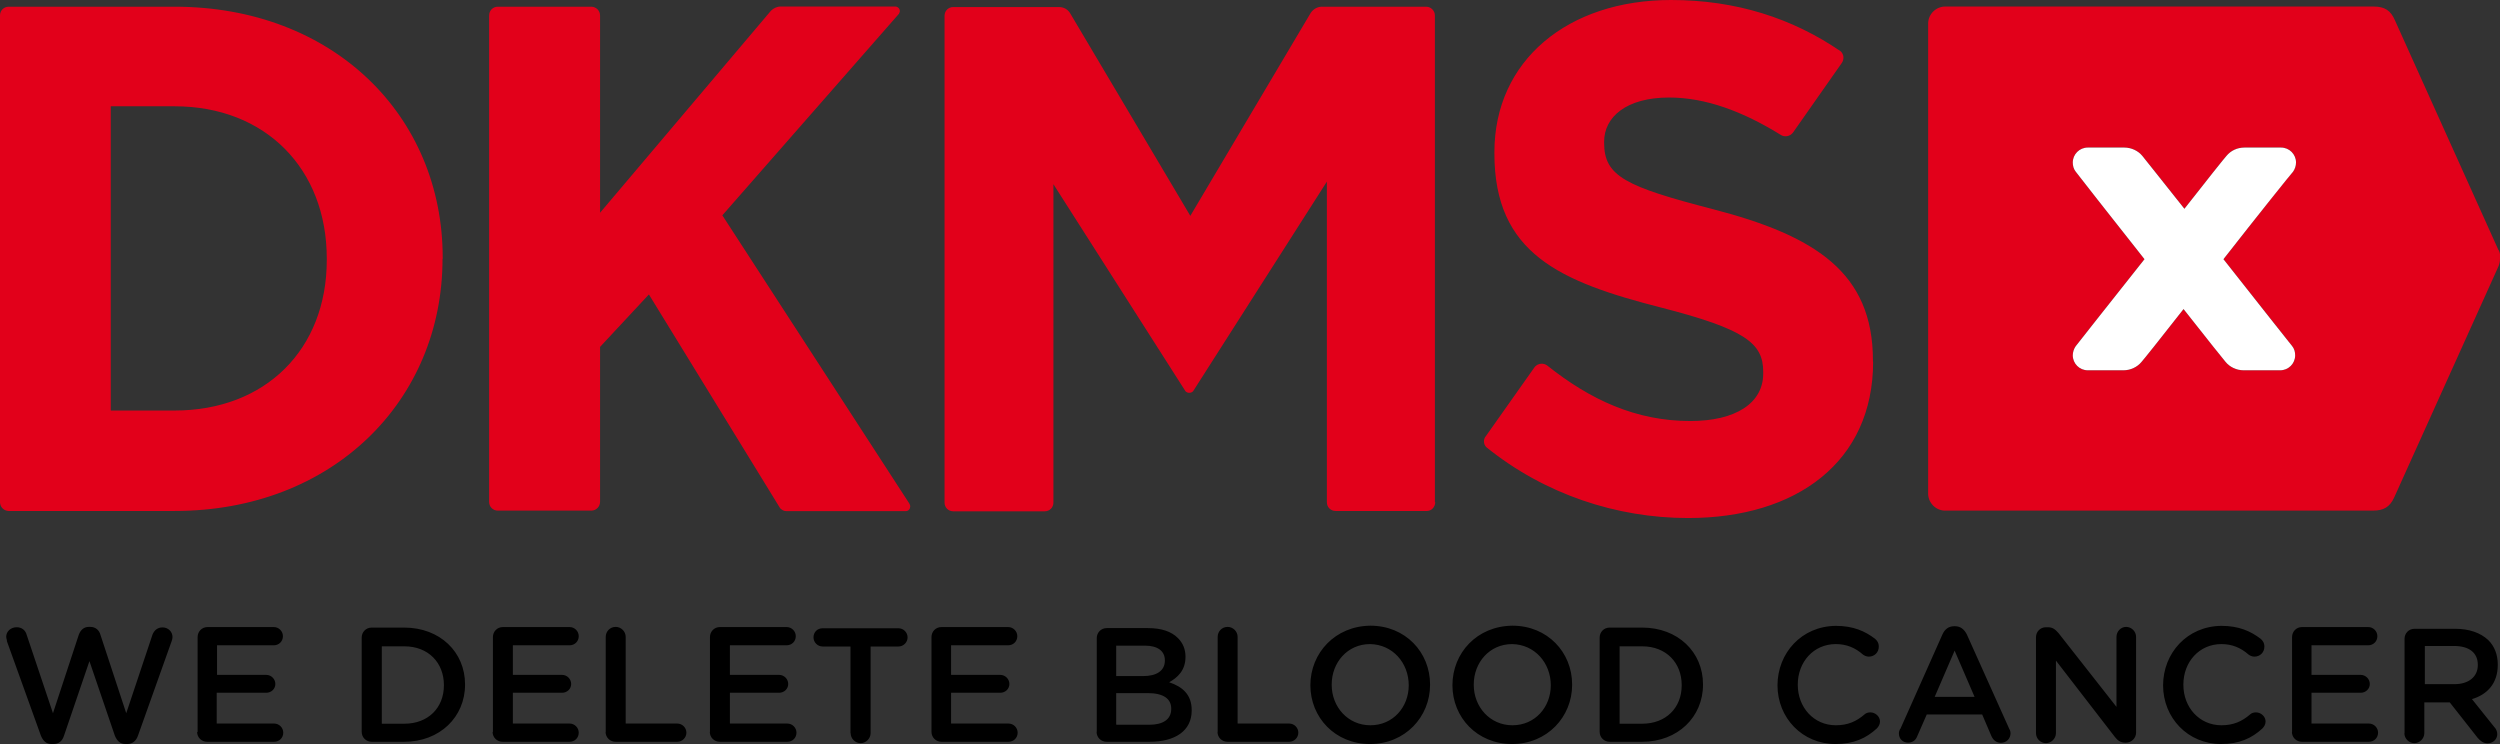
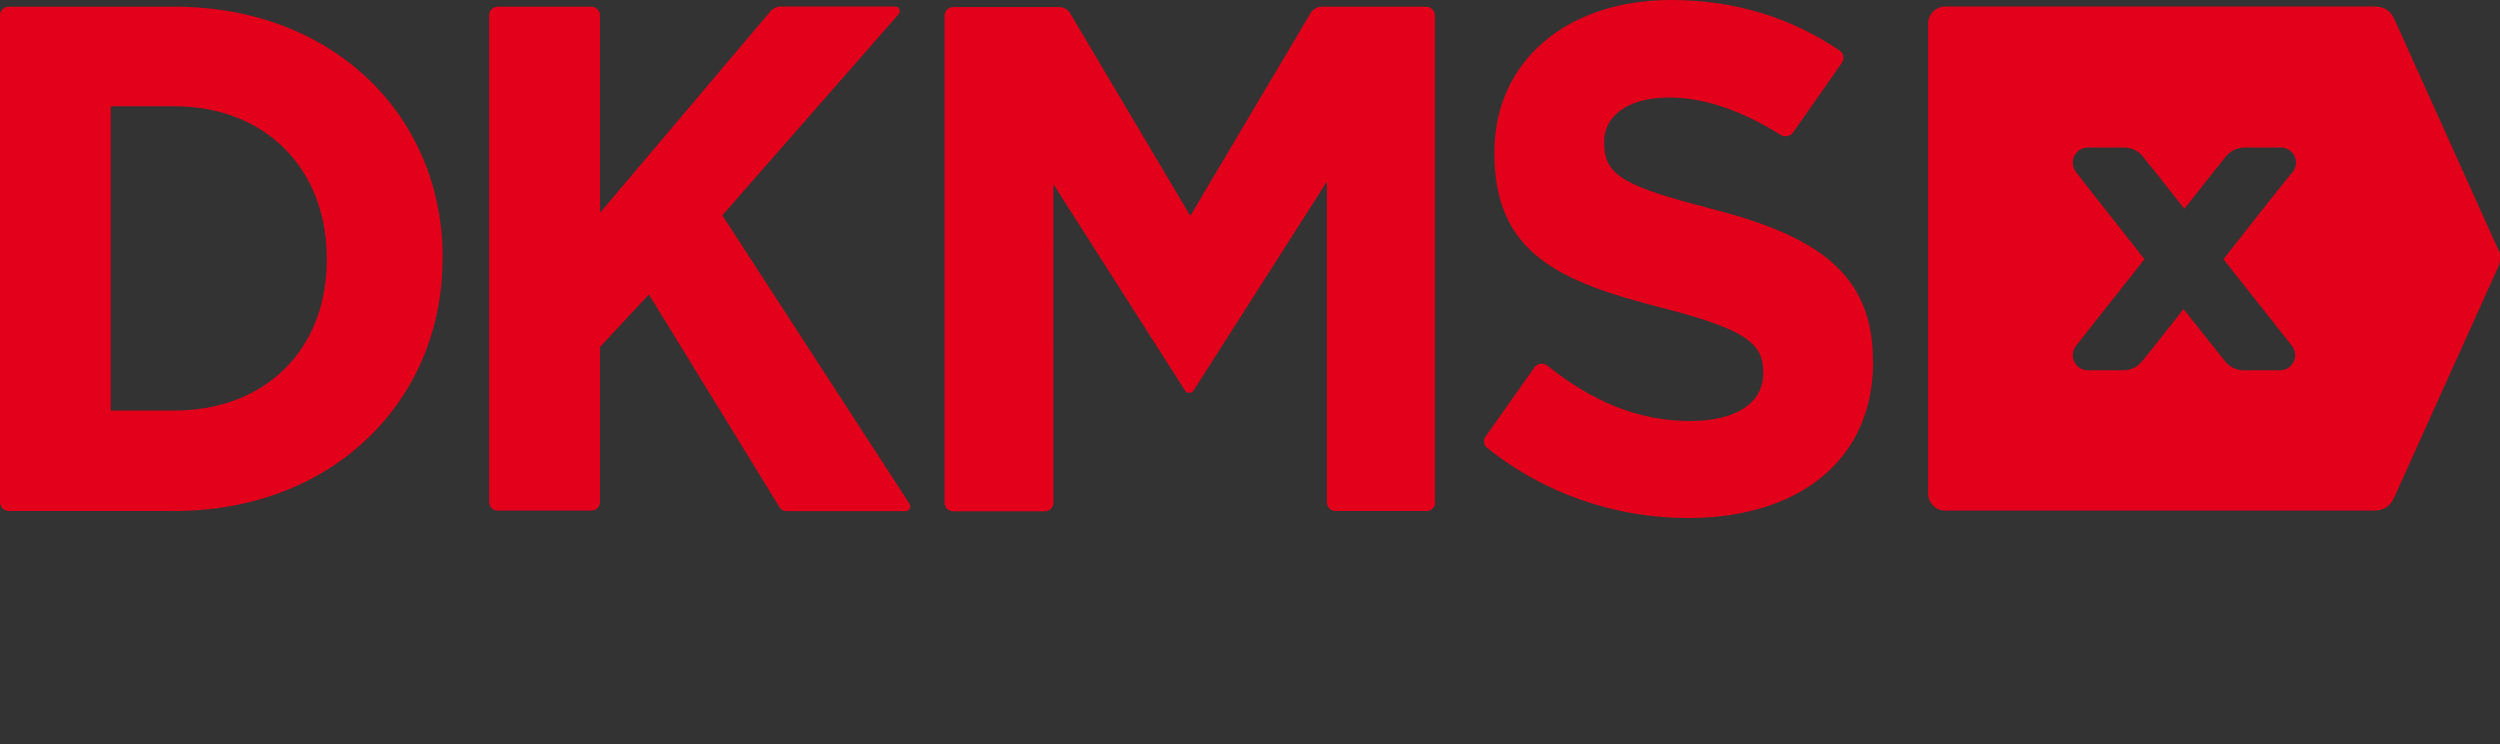
<svg xmlns="http://www.w3.org/2000/svg" id="Layer_2" data-name="Layer 2" viewBox="0 0 145.36 43.26">
  <rect x="0" y="0" width="145.36" height="43.26" fill="#333333" stroke="none" />
  <defs>
    <style>
      .cls-1 {
        fill: #fff;
      }

      .cls-2 {
        fill: #e2001a;
      }
    </style>
  </defs>
  <g id="Layer_1-2" data-name="Layer 1">
    <path class="cls-2" d="M19,15.12c0,5.19-3.56,8.75-8.85,8.75h-3.71V6.18h3.71c5.28,0,8.85,3.63,8.85,8.85v.1ZM25.74,15.05v-.07C25.74,6.71,19.36.39,10.15.39H.51c-.29,0-.51.22-.51.51v28.3c0,.29.24.51.51.51h9.64c9.21,0,15.58-6.42,15.58-14.66ZM52.93,29.44s-.02-.1-.05-.15l-10.88-16.77L52.27.8s.05-.1.05-.15c0-.15-.12-.27-.27-.27h-6.66c-.22,0-.41.1-.56.24l-9.94,11.75V.9c0-.29-.24-.51-.51-.51h-5.43c-.29,0-.51.22-.51.51v28.28c0,.29.22.51.51.51h5.43c.29,0,.51-.24.51-.51v-9.01l2.84-3.05,7.63,12.43c.1.1.22.17.36.17h6.93c.17,0,.27-.12.27-.27ZM83.43,29.2V.9c0-.29-.24-.51-.51-.51h-6.06c-.27,0-.51.15-.65.36l-7,11.8L62.21.75c-.15-.22-.36-.34-.65-.34h-6.13c-.29,0-.51.22-.51.51v28.3c0,.29.22.51.51.51h5.31c.29,0,.51-.22.51-.51V10.71l7.68,12.04c.12.12.32.12.44,0l7.78-12.19v18.64c0,.29.22.51.51.51h5.31c.27,0,.48-.24.48-.51ZM108.9,21.03v-.07c0-5.11-3.34-7.25-9.31-8.8-5.06-1.31-6.32-1.91-6.32-3.85v-.07c0-1.43,1.28-2.57,3.78-2.57,2.11,0,4.27.8,6.47,2.16.24.17.56.1.73-.12l2.84-4.05c.15-.22.12-.51-.07-.68-2.79-1.91-6.06-2.98-9.86-2.98-5.99,0-10.27,3.51-10.27,8.85v.07c0,5.82,3.8,7.46,9.72,8.97,4.9,1.26,5.91,2.08,5.91,3.73v.1c0,1.72-1.6,2.76-4.24,2.76-3.17,0-5.82-1.24-8.31-3.22-.22-.17-.53-.15-.73.07l-2.84,4.02c-.17.19-.15.48.02.65,3.39,2.74,7.58,4.12,11.73,4.12,6.32,0,10.76-3.27,10.76-9.09ZM129.28,15.07c2.01,2.54,3.93,4.97,4,5.06.12.15.17.34.17.53,0,.48-.39.87-.87.87h-2.13c-.41,0-.8-.19-1.04-.48-.07-.07-1.09-1.38-2.45-3.08-1.33,1.7-2.37,3-2.45,3.08-.24.29-.63.48-1.04.48h-2.08c-.48,0-.87-.39-.87-.87,0-.19.07-.39.17-.53.07-.1,1.99-2.52,4-5.06-2.01-2.54-3.93-4.99-4-5.09-.12-.15-.17-.34-.17-.53,0-.48.39-.87.87-.87h2.13c.41,0,.8.19,1.04.48.07.07,1.11,1.38,2.45,3.08,1.33-1.7,2.37-3,2.45-3.08.24-.29.63-.48,1.04-.48h2.13c.48,0,.87.39.87.87,0,.19-.07.39-.17.53-.12.1-2.04,2.52-4.05,5.09ZM145.28,14.56l-6.03-13.38c-.24-.56-.58-.8-1.24-.8h-24.91c-.53,0-.99.44-.99.99v27.33c0,.53.44.99.99.99h24.86c.65,0,.99-.22,1.24-.75l6.06-13.43c.07-.15.1-.32.1-.48.02-.17,0-.34-.07-.48Z" />
-     <path class="cls-1" d="M129.28,15.07c2.01,2.54,3.93,4.99,4,5.06.12.15.17.34.17.53,0,.48-.39.87-.87.87h-2.13c-.41,0-.8-.19-1.04-.48-.07-.07-1.11-1.38-2.45-3.08-1.33,1.7-2.37,3-2.45,3.08-.24.29-.63.48-1.04.48h-2.08c-.48,0-.87-.39-.87-.87,0-.19.07-.39.17-.53.07-.1,1.99-2.52,4-5.06-2.01-2.54-3.93-4.99-4-5.09-.12-.15-.17-.34-.17-.53,0-.48.39-.87.87-.87h2.13c.41,0,.8.19,1.04.48.07.07,1.09,1.38,2.45,3.08,1.33-1.7,2.37-3,2.45-3.08.24-.29.61-.48,1.04-.48h2.13c.48,0,.87.39.87.87,0,.19-.07.39-.17.53-.1.1-2.04,2.52-4.05,5.09Z" />
-     <path d="M140.99,39.79v-2.23h1.7c.87,0,1.38.39,1.38,1.09v.02c0,.68-.53,1.11-1.36,1.11h-1.72ZM139.8,42.63c0,.32.27.58.58.58s.58-.27.58-.58v-1.79h1.48l1.62,2.06c.15.17.32.32.58.32.29,0,.56-.22.56-.53,0-.17-.07-.32-.19-.44l-1.28-1.6c.9-.27,1.5-.92,1.5-1.99v-.02c0-.58-.19-1.07-.56-1.43-.44-.41-1.09-.65-1.91-.65h-2.37c-.34,0-.58.27-.58.58v5.5ZM133.26,42.55c0,.34.27.58.58.58h3.9c.29,0,.53-.22.53-.53,0-.29-.24-.53-.53-.53h-3.34v-1.79h2.86c.29,0,.53-.22.53-.51s-.24-.53-.53-.53h-2.86v-1.72h3.3c.29,0,.53-.22.53-.53,0-.29-.24-.53-.53-.53h-3.85c-.34,0-.58.27-.58.58v5.53ZM125.77,39.84c0,1.91,1.45,3.42,3.37,3.42,1.07,0,1.79-.34,2.4-.9.1-.1.19-.24.19-.41,0-.29-.27-.53-.56-.53-.15,0-.27.05-.34.12-.48.41-.97.63-1.67.63-1.28,0-2.21-1.04-2.21-2.35v-.02c0-1.31.92-2.35,2.21-2.35.63,0,1.14.22,1.58.61.07.05.19.12.34.12.32,0,.58-.24.58-.58,0-.22-.1-.36-.22-.46-.58-.44-1.26-.75-2.28-.75-1.99.02-3.39,1.58-3.39,3.47ZM118.38,42.63c0,.32.27.58.58.58s.58-.27.58-.58v-4.22l3.42,4.43c.17.22.34.34.61.34h.05c.32,0,.58-.27.58-.58v-5.57c0-.32-.27-.58-.58-.58s-.56.27-.56.58v4.07l-3.37-4.29c-.17-.19-.32-.34-.61-.34h-.12c-.34,0-.58.27-.58.58v5.57ZM112.49,40.52l1.16-2.69,1.16,2.69h-2.33ZM110.48,42.38c-.05.1-.07.17-.07.27,0,.32.24.53.53.53.24,0,.44-.12.53-.36l.56-1.28h3.22l.53,1.24c.1.24.29.41.56.41.32,0,.56-.24.56-.56,0-.07-.02-.17-.07-.24l-2.47-5.5c-.15-.29-.36-.48-.7-.48h-.02c-.34,0-.56.17-.7.48l-2.45,5.5ZM103.35,39.84c0,1.91,1.45,3.42,3.37,3.42,1.07,0,1.79-.34,2.4-.9.1-.1.19-.24.19-.41,0-.29-.27-.53-.56-.53-.15,0-.27.05-.34.12-.48.41-.97.63-1.67.63-1.28,0-2.21-1.04-2.21-2.35v-.02c0-1.31.92-2.35,2.21-2.35.63,0,1.14.22,1.58.61.07.05.19.12.34.12.32,0,.58-.24.58-.58,0-.22-.1-.36-.22-.46-.58-.44-1.26-.75-2.28-.75-1.99.02-3.39,1.58-3.39,3.47ZM94.17,42.09v-4.51h1.31c1.41,0,2.3.97,2.3,2.25v.02c0,1.31-.92,2.23-2.3,2.23h-1.31ZM93.01,42.55c0,.34.27.58.58.58h1.89c2.08,0,3.54-1.45,3.54-3.32v-.02c0-1.87-1.45-3.3-3.54-3.3h-1.89c-.34,0-.58.27-.58.58v5.48ZM90.17,39.84c0,1.28-.92,2.33-2.23,2.33s-2.25-1.07-2.25-2.35v-.02c0-1.28.92-2.35,2.23-2.35,1.31.02,2.25,1.09,2.25,2.4ZM84.45,39.84c0,1.87,1.43,3.42,3.47,3.42s3.49-1.58,3.49-3.44v-.02c0-1.87-1.43-3.42-3.47-3.42-2.06.02-3.49,1.58-3.49,3.47ZM81.91,39.84c0,1.28-.92,2.33-2.23,2.33s-2.25-1.07-2.25-2.35v-.02c0-1.28.92-2.35,2.23-2.35,1.31.02,2.25,1.09,2.25,2.4ZM76.19,39.84c0,1.87,1.43,3.42,3.47,3.42s3.49-1.58,3.49-3.44v-.02c0-1.87-1.43-3.42-3.47-3.42-2.04.02-3.49,1.58-3.49,3.47ZM70.79,42.55c0,.34.27.58.58.58h3.59c.29,0,.53-.24.53-.53s-.24-.53-.53-.53h-3v-5.04c0-.32-.27-.58-.58-.58-.34,0-.58.27-.58.58v5.53ZM64.9,42.12v-1.82h1.84c.92,0,1.36.34,1.36.9v.02c0,.61-.48.92-1.28.92h-1.91v-.02ZM64.9,39.31v-1.77h1.67c.75,0,1.16.32,1.16.85v.02c0,.61-.51.9-1.26.9h-1.58ZM63.76,42.55c0,.34.27.58.58.58h2.5c1.48,0,2.45-.63,2.45-1.82v-.02c0-.9-.53-1.36-1.31-1.62.48-.27.95-.68.95-1.48,0-.44-.15-.8-.44-1.09-.39-.39-.97-.58-1.74-.58h-2.4c-.34,0-.58.27-.58.58v5.45ZM54.16,42.55c0,.34.27.58.58.58h3.9c.29,0,.53-.22.53-.53,0-.29-.24-.53-.53-.53h-3.34v-1.79h2.86c.29,0,.53-.22.53-.51s-.24-.53-.53-.53h-2.86v-1.72h3.32c.29,0,.53-.22.53-.53,0-.29-.24-.53-.53-.53h-3.88c-.34,0-.58.27-.58.58v5.53ZM49.46,42.63c0,.32.27.58.58.58s.58-.27.58-.58v-5.04h1.62c.29,0,.53-.24.53-.53s-.24-.53-.53-.53h-4.41c-.32,0-.53.24-.53.53s.24.53.53.53h1.62v5.04ZM41.27,42.55c0,.34.27.58.58.58h3.93c.29,0,.53-.22.53-.53,0-.29-.24-.53-.53-.53h-3.34v-1.79h2.86c.29,0,.53-.22.53-.51s-.24-.53-.53-.53h-2.86v-1.72h3.3c.29,0,.53-.22.53-.53,0-.29-.24-.53-.53-.53h-3.88c-.34,0-.58.27-.58.58v5.53ZM35.21,42.55c0,.34.27.58.58.58h3.59c.29,0,.53-.24.53-.53s-.24-.53-.53-.53h-3v-5.04c0-.32-.27-.58-.58-.58-.34,0-.58.27-.58.58v5.53ZM28.64,42.55c0,.34.27.58.58.58h3.9c.29,0,.53-.22.53-.53,0-.29-.24-.53-.53-.53h-3.3v-1.79h2.86c.29,0,.53-.22.53-.51s-.24-.53-.53-.53h-2.86v-1.72h3.3c.29,0,.53-.22.53-.53,0-.29-.24-.53-.53-.53h-3.88c-.34,0-.58.27-.58.58v5.53M22.2,42.09v-4.51h1.31c1.41,0,2.3.97,2.3,2.25v.02c0,1.31-.92,2.23-2.3,2.23h-1.31ZM21.03,42.55c0,.34.27.58.58.58h1.89c2.08,0,3.54-1.45,3.54-3.32v-.02c0-1.87-1.45-3.3-3.54-3.3h-1.89c-.34,0-.58.27-.58.58v5.48ZM11.46,42.55c0,.34.27.58.58.58h3.9c.29,0,.53-.22.53-.53,0-.29-.24-.53-.53-.53h-3.34v-1.79h2.88c.29,0,.53-.22.53-.51s-.24-.53-.53-.53h-2.86v-1.72h3.3c.29,0,.53-.22.53-.53,0-.29-.24-.53-.53-.53h-3.85c-.34,0-.58.27-.58.58v5.53M.41,37.25c-.02-.07-.05-.15-.05-.22,0-.32.27-.56.61-.56.29,0,.51.17.58.44l1.53,4.56,1.5-4.56c.1-.27.29-.46.58-.46h.1c.29,0,.51.19.58.46l1.5,4.56,1.53-4.58c.1-.24.29-.41.58-.41.32,0,.58.24.58.56,0,.07-.02.17-.05.24l-1.96,5.5c-.1.29-.32.48-.61.48h-.12c-.29,0-.48-.17-.61-.48l-1.48-4.34-1.48,4.34c-.1.32-.32.48-.61.48h-.12c-.29,0-.48-.17-.61-.48l-1.99-5.53Z" />
  </g>
</svg>